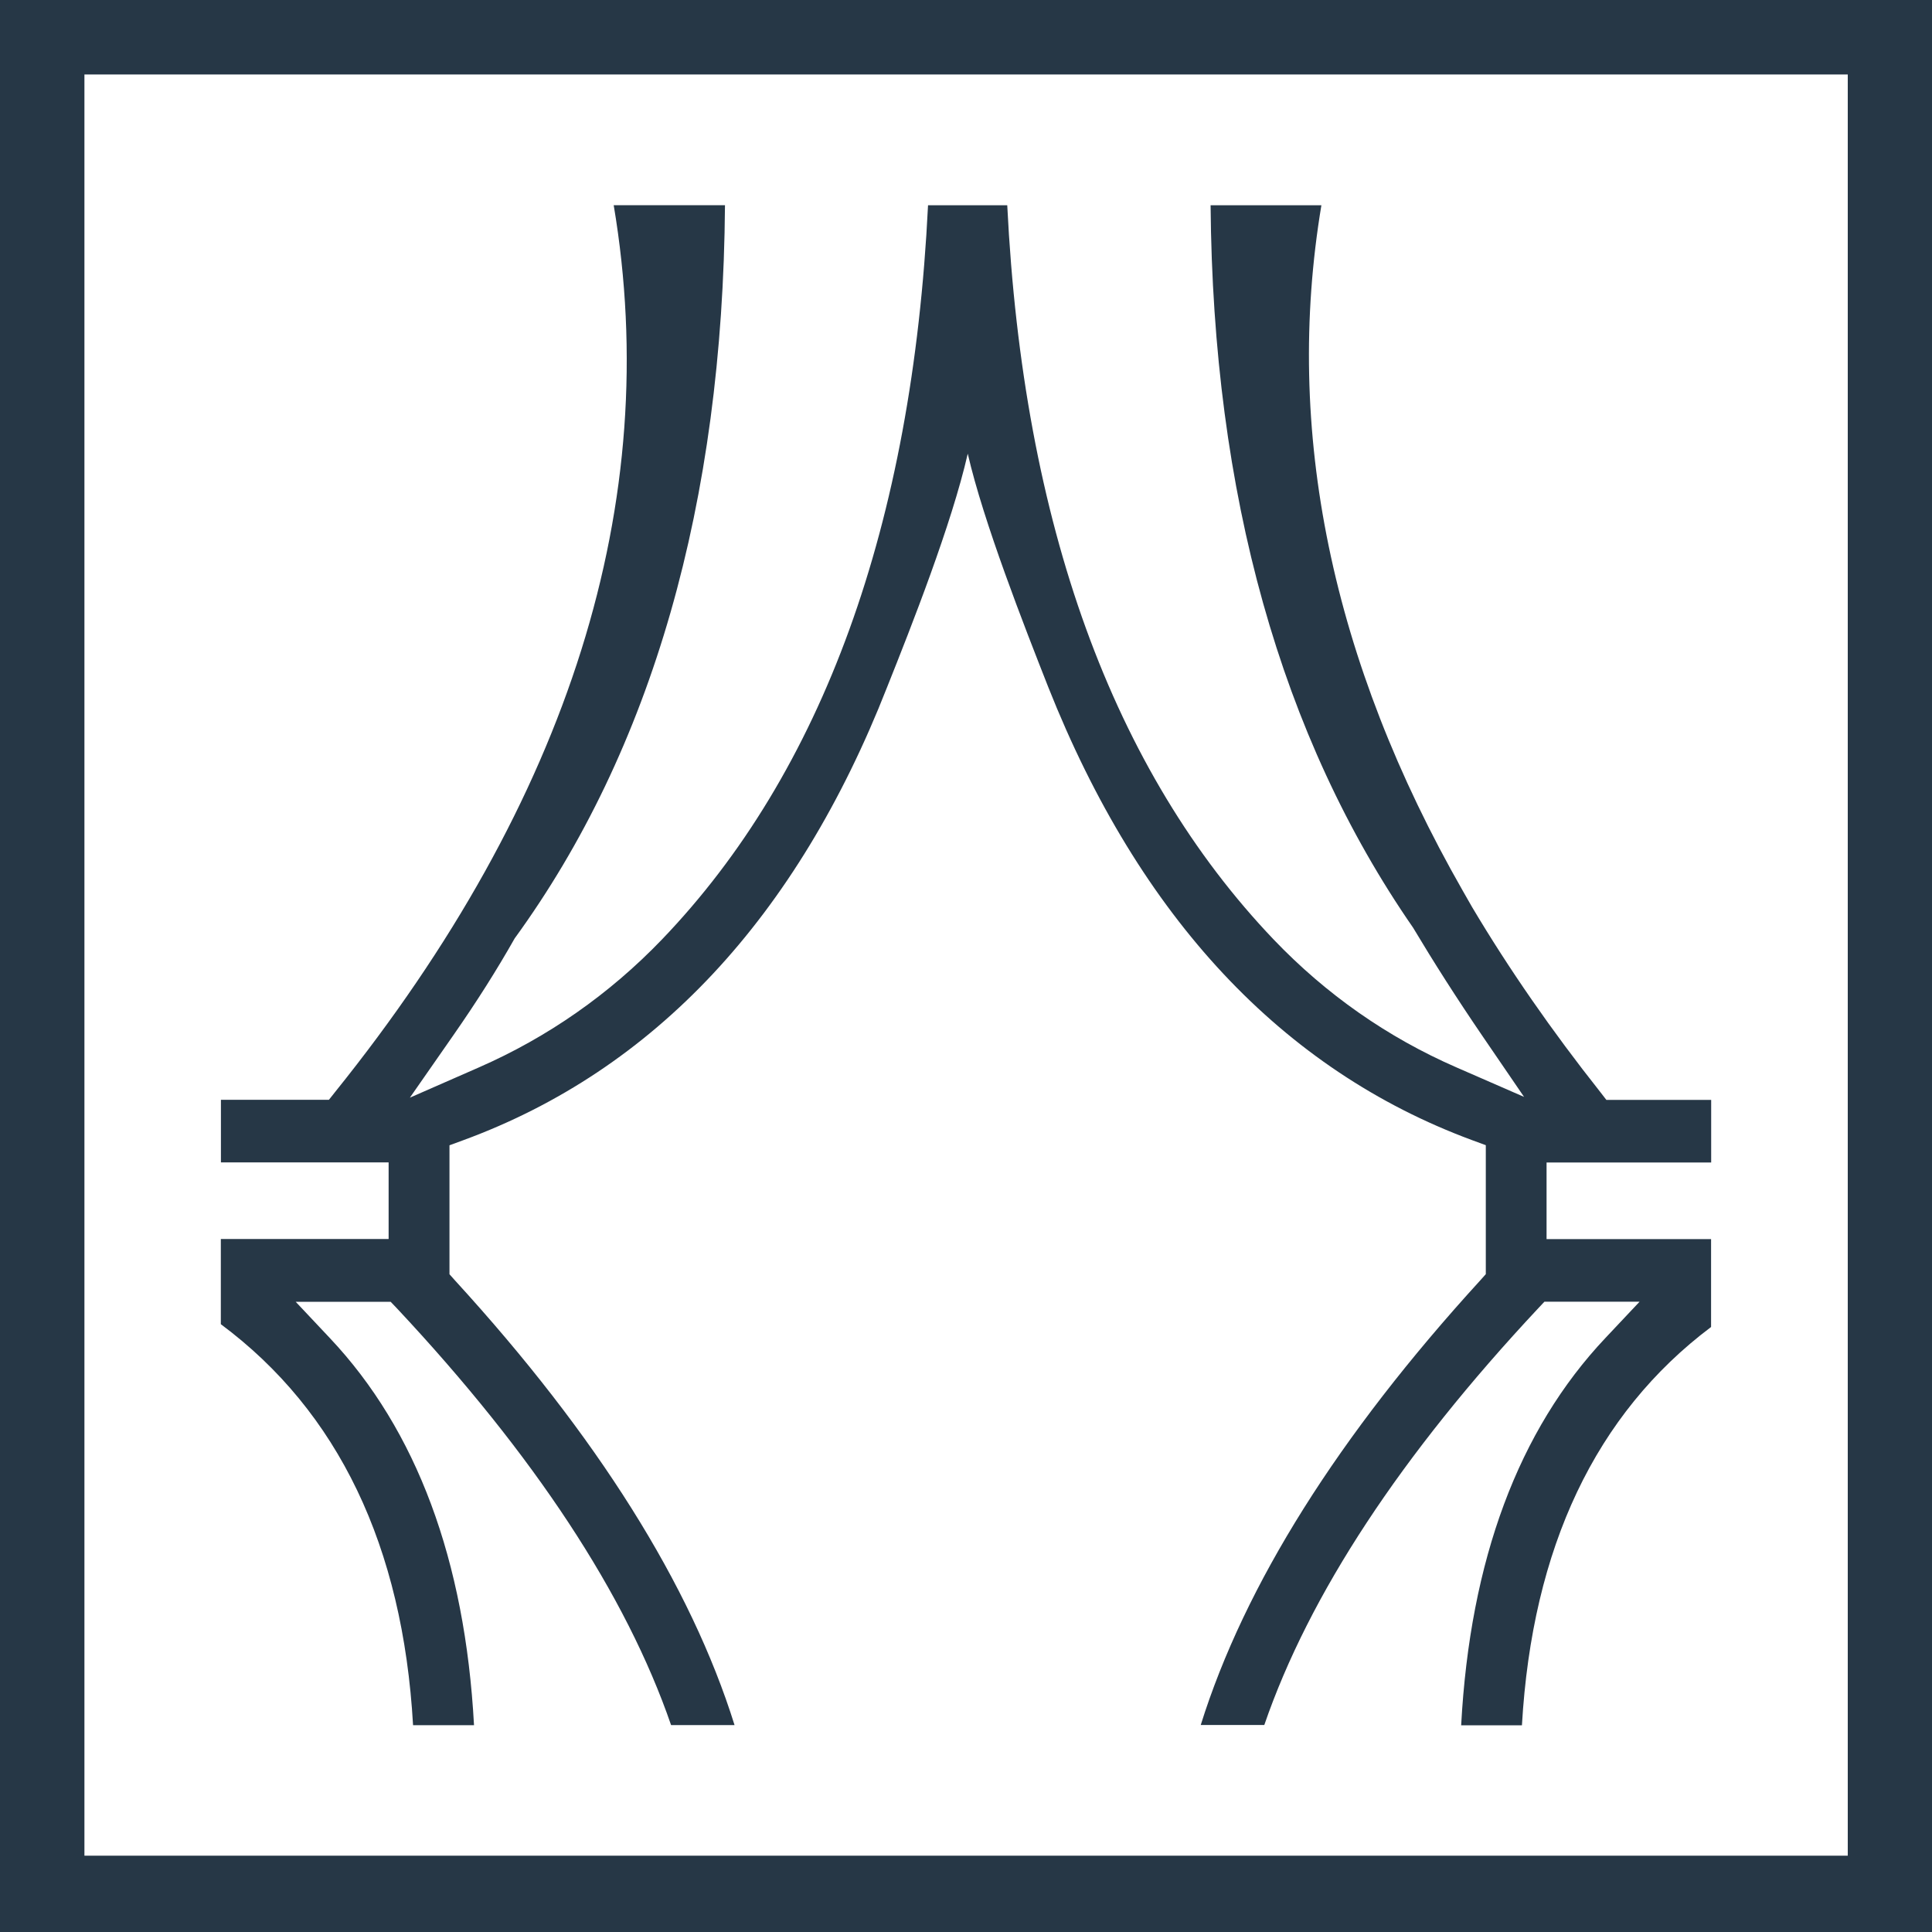
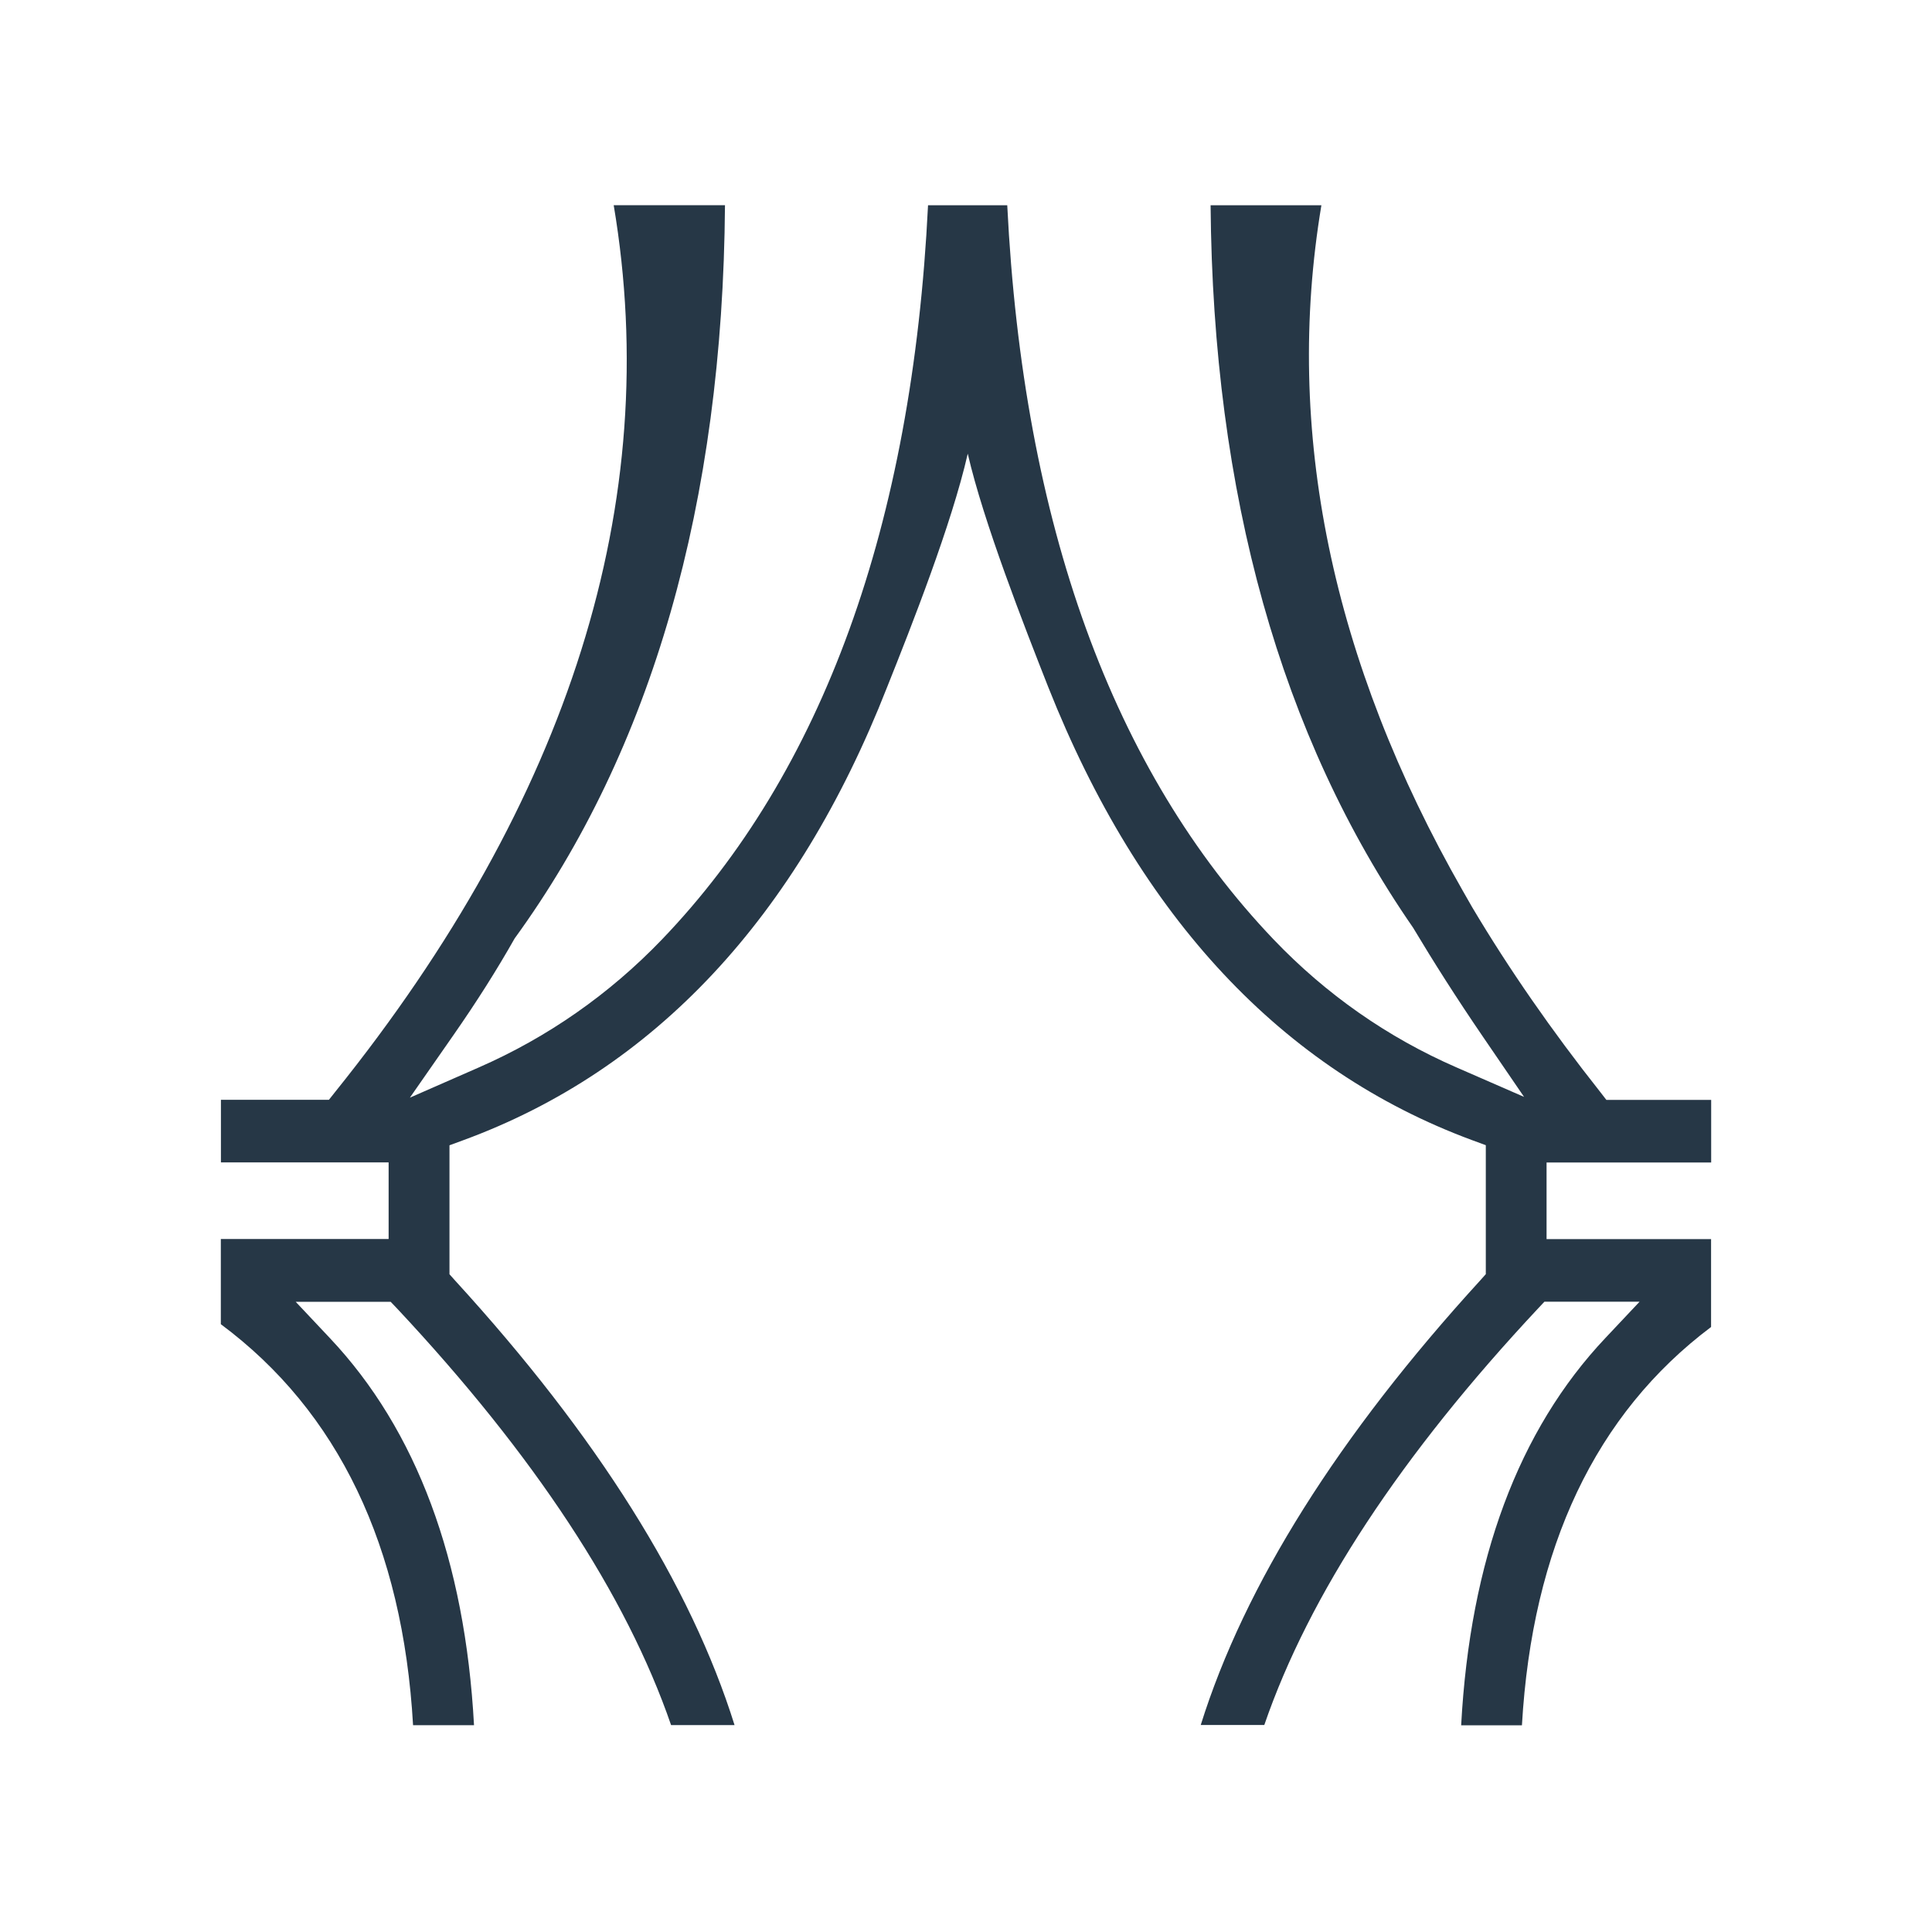
<svg xmlns="http://www.w3.org/2000/svg" version="1.1" id="Capa_1" x="0px" y="0px" width="20px" height="20px" viewBox="0 0 20 20" enable-background="new 0 0 20 20" xml:space="preserve">
  <g>
    <path fill="#263746" d="M15.126,17.858c0.092-1.707,0.593-3.054,1.493-4.007l0.354-0.376h-0.985l-0.064,0.068   c-1.418,1.515-2.372,2.964-2.836,4.314h-0.658c0.454-1.451,1.426-2.996,2.893-4.602l0.058-0.065v-1.335l-0.144-0.053   c-1.963-0.727-3.439-2.304-4.385-4.688c-0.25-0.635-0.671-1.709-0.834-2.418v0.001C9.851,5.428,9.436,6.481,9.183,7.114   c-0.935,2.386-2.41,3.963-4.386,4.689l-0.144,0.053v1.335l0.058,0.065c1.468,1.605,2.439,3.151,2.893,4.602H6.947   c-0.465-1.35-1.42-2.8-2.838-4.314l-0.065-0.068H3.061l0.354,0.376c0.897,0.951,1.399,2.299,1.492,4.007H4.276   c-0.106-1.853-0.775-3.248-1.99-4.151v-0.882h1.737v-0.793H2.287v-0.648h1.118l0.065-0.082c2.431-3.024,3.4-6.11,2.883-9.179h1.152   c-0.023,3.08-0.755,5.634-2.177,7.59c-0.187,0.33-0.39,0.651-0.635,1.003l-0.45,0.646l0.714-0.313   c0.712-0.312,1.35-0.757,1.894-1.323c1.666-1.735,2.593-4.293,2.756-7.602h0.82c0.164,3.298,1.091,5.854,2.758,7.601   c0.542,0.567,1.179,1.013,1.893,1.324l0.699,0.305l-0.434-0.635c-0.268-0.393-0.501-0.759-0.715-1.117   c-1.37-1.979-2.072-4.49-2.096-7.478h1.147c-0.389,2.329,0.103,4.716,1.464,7.097l0.096,0.168c0.381,0.641,0.827,1.283,1.325,1.912   l0.065,0.084h1.085v0.648H16.01v0.793h1.703v0.91c-1.194,0.897-1.852,2.282-1.958,4.123H15.126z" />
-     <path fill="#263746" d="M-1,20.98V-1H21v21.98H-1z M0.874,19.21h18.254V0.771H0.874V19.21z" />
  </g>
</svg>